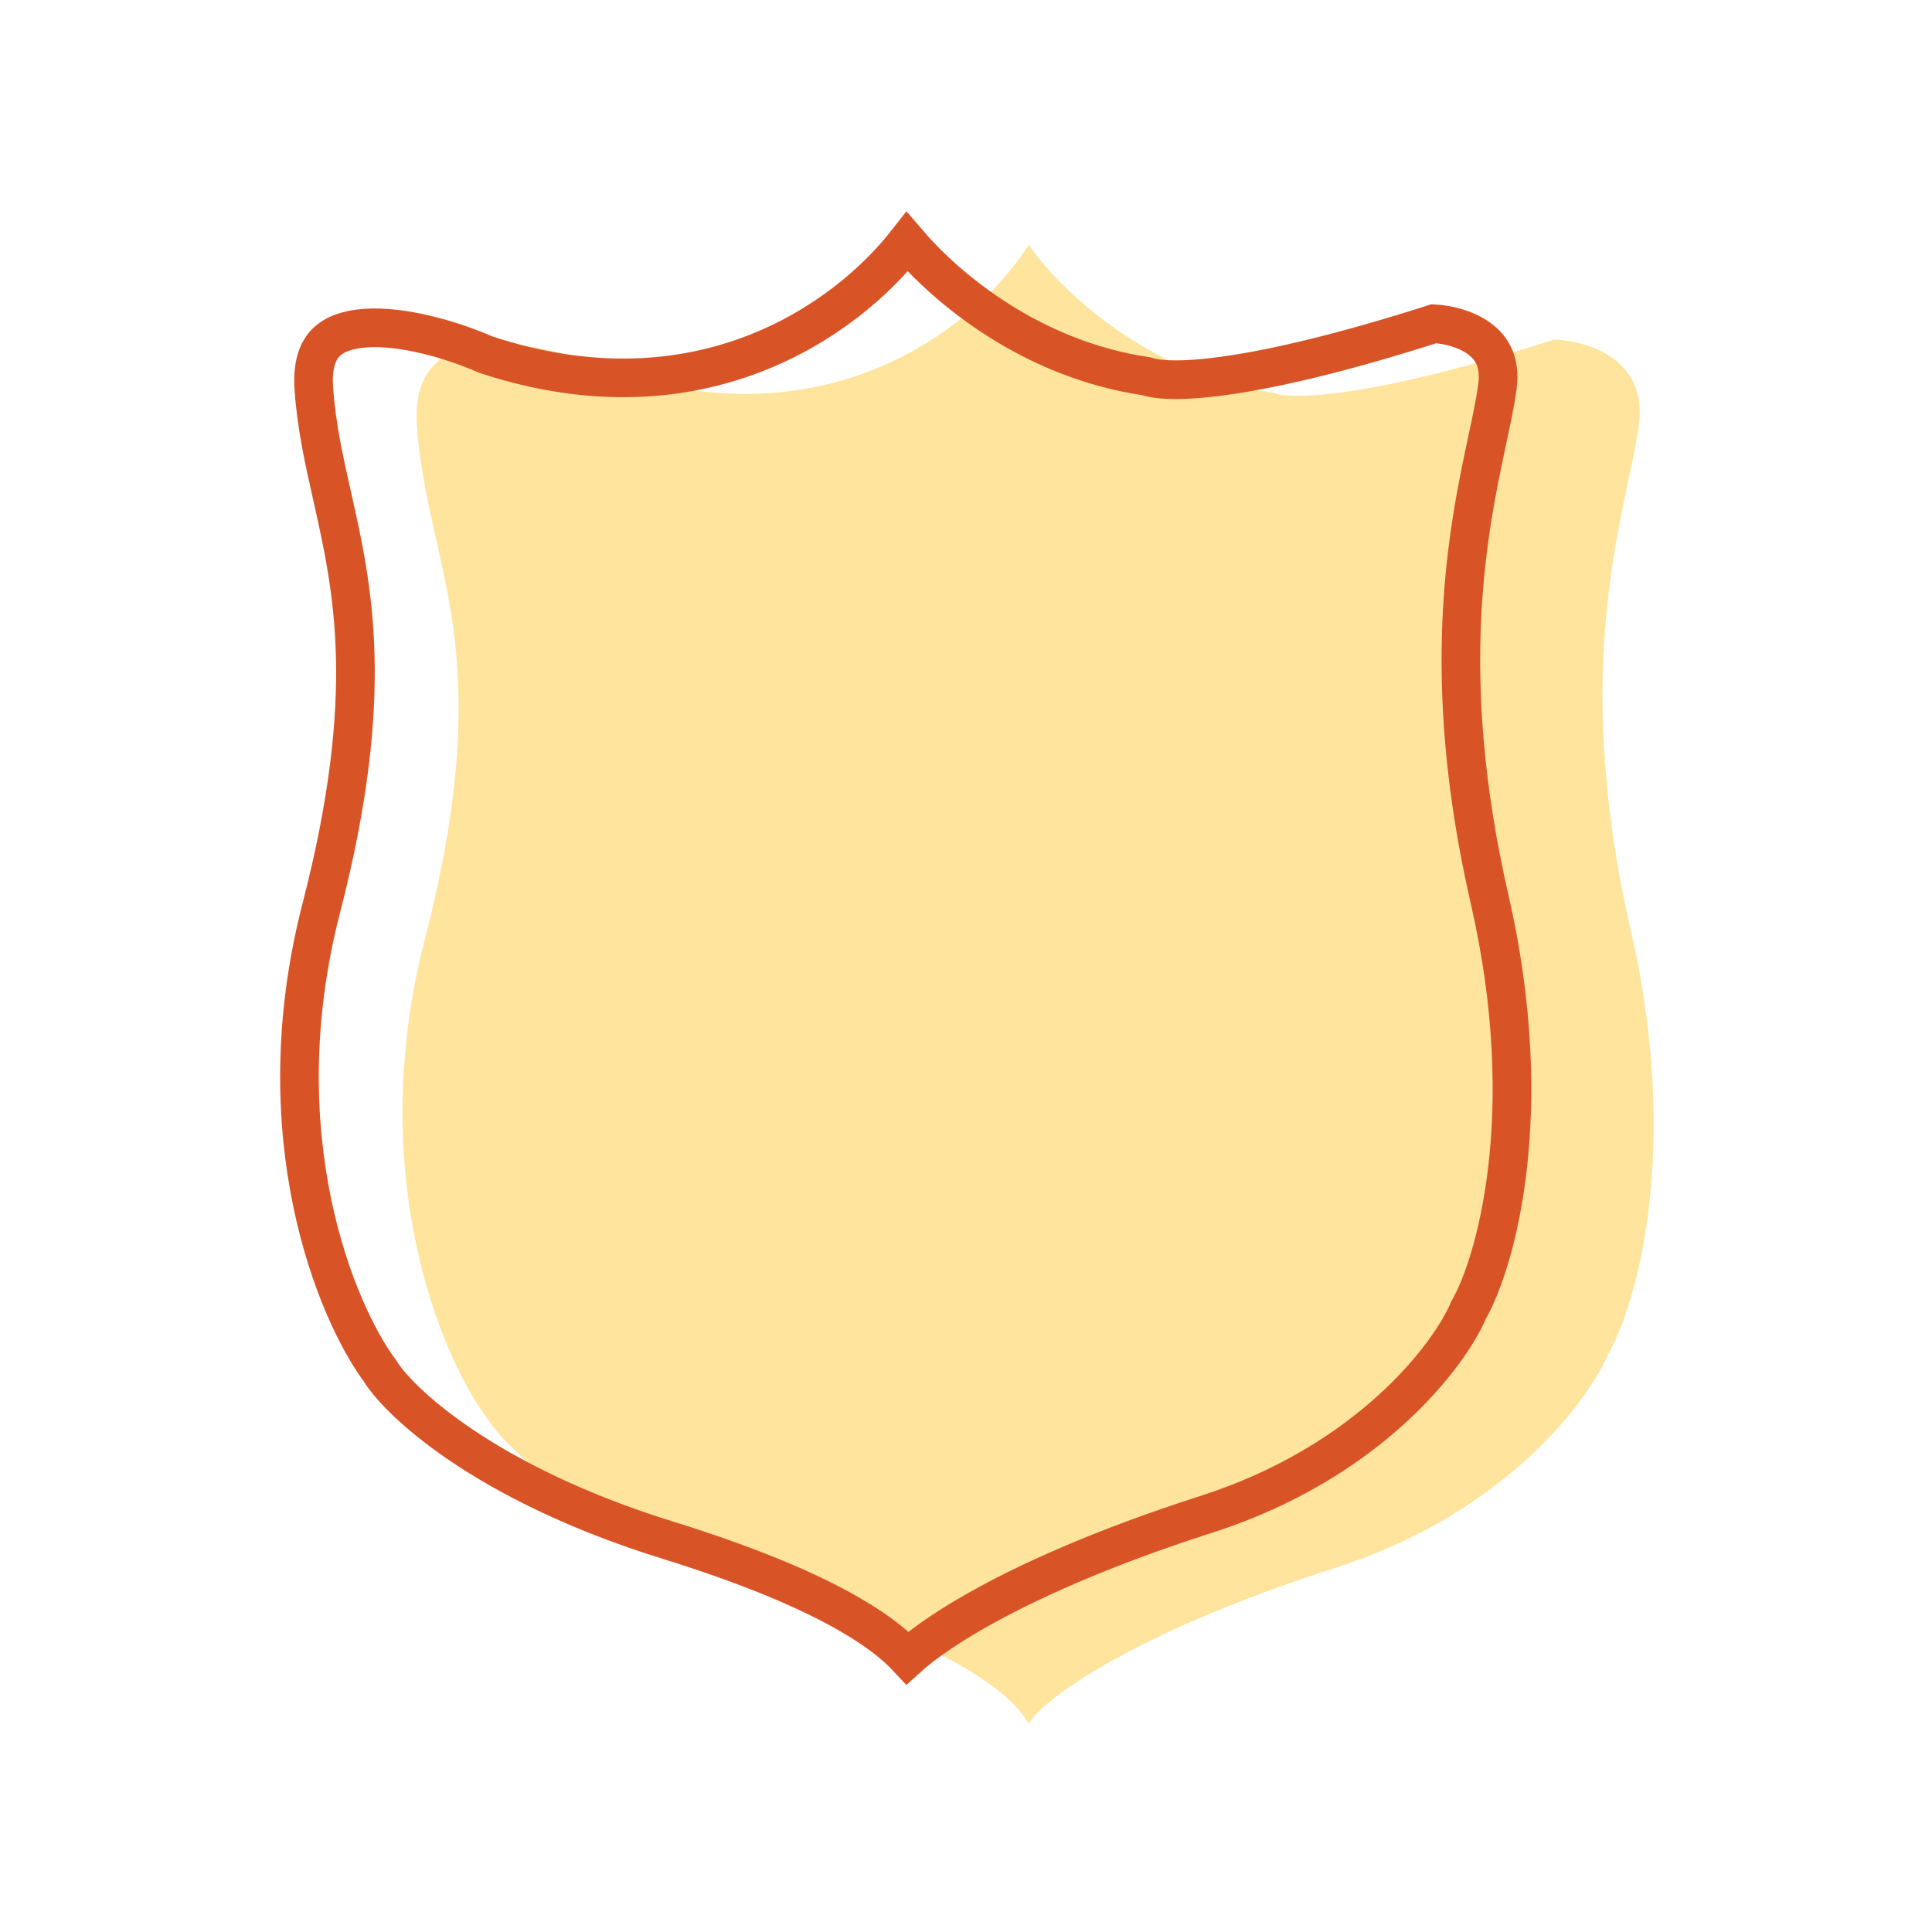
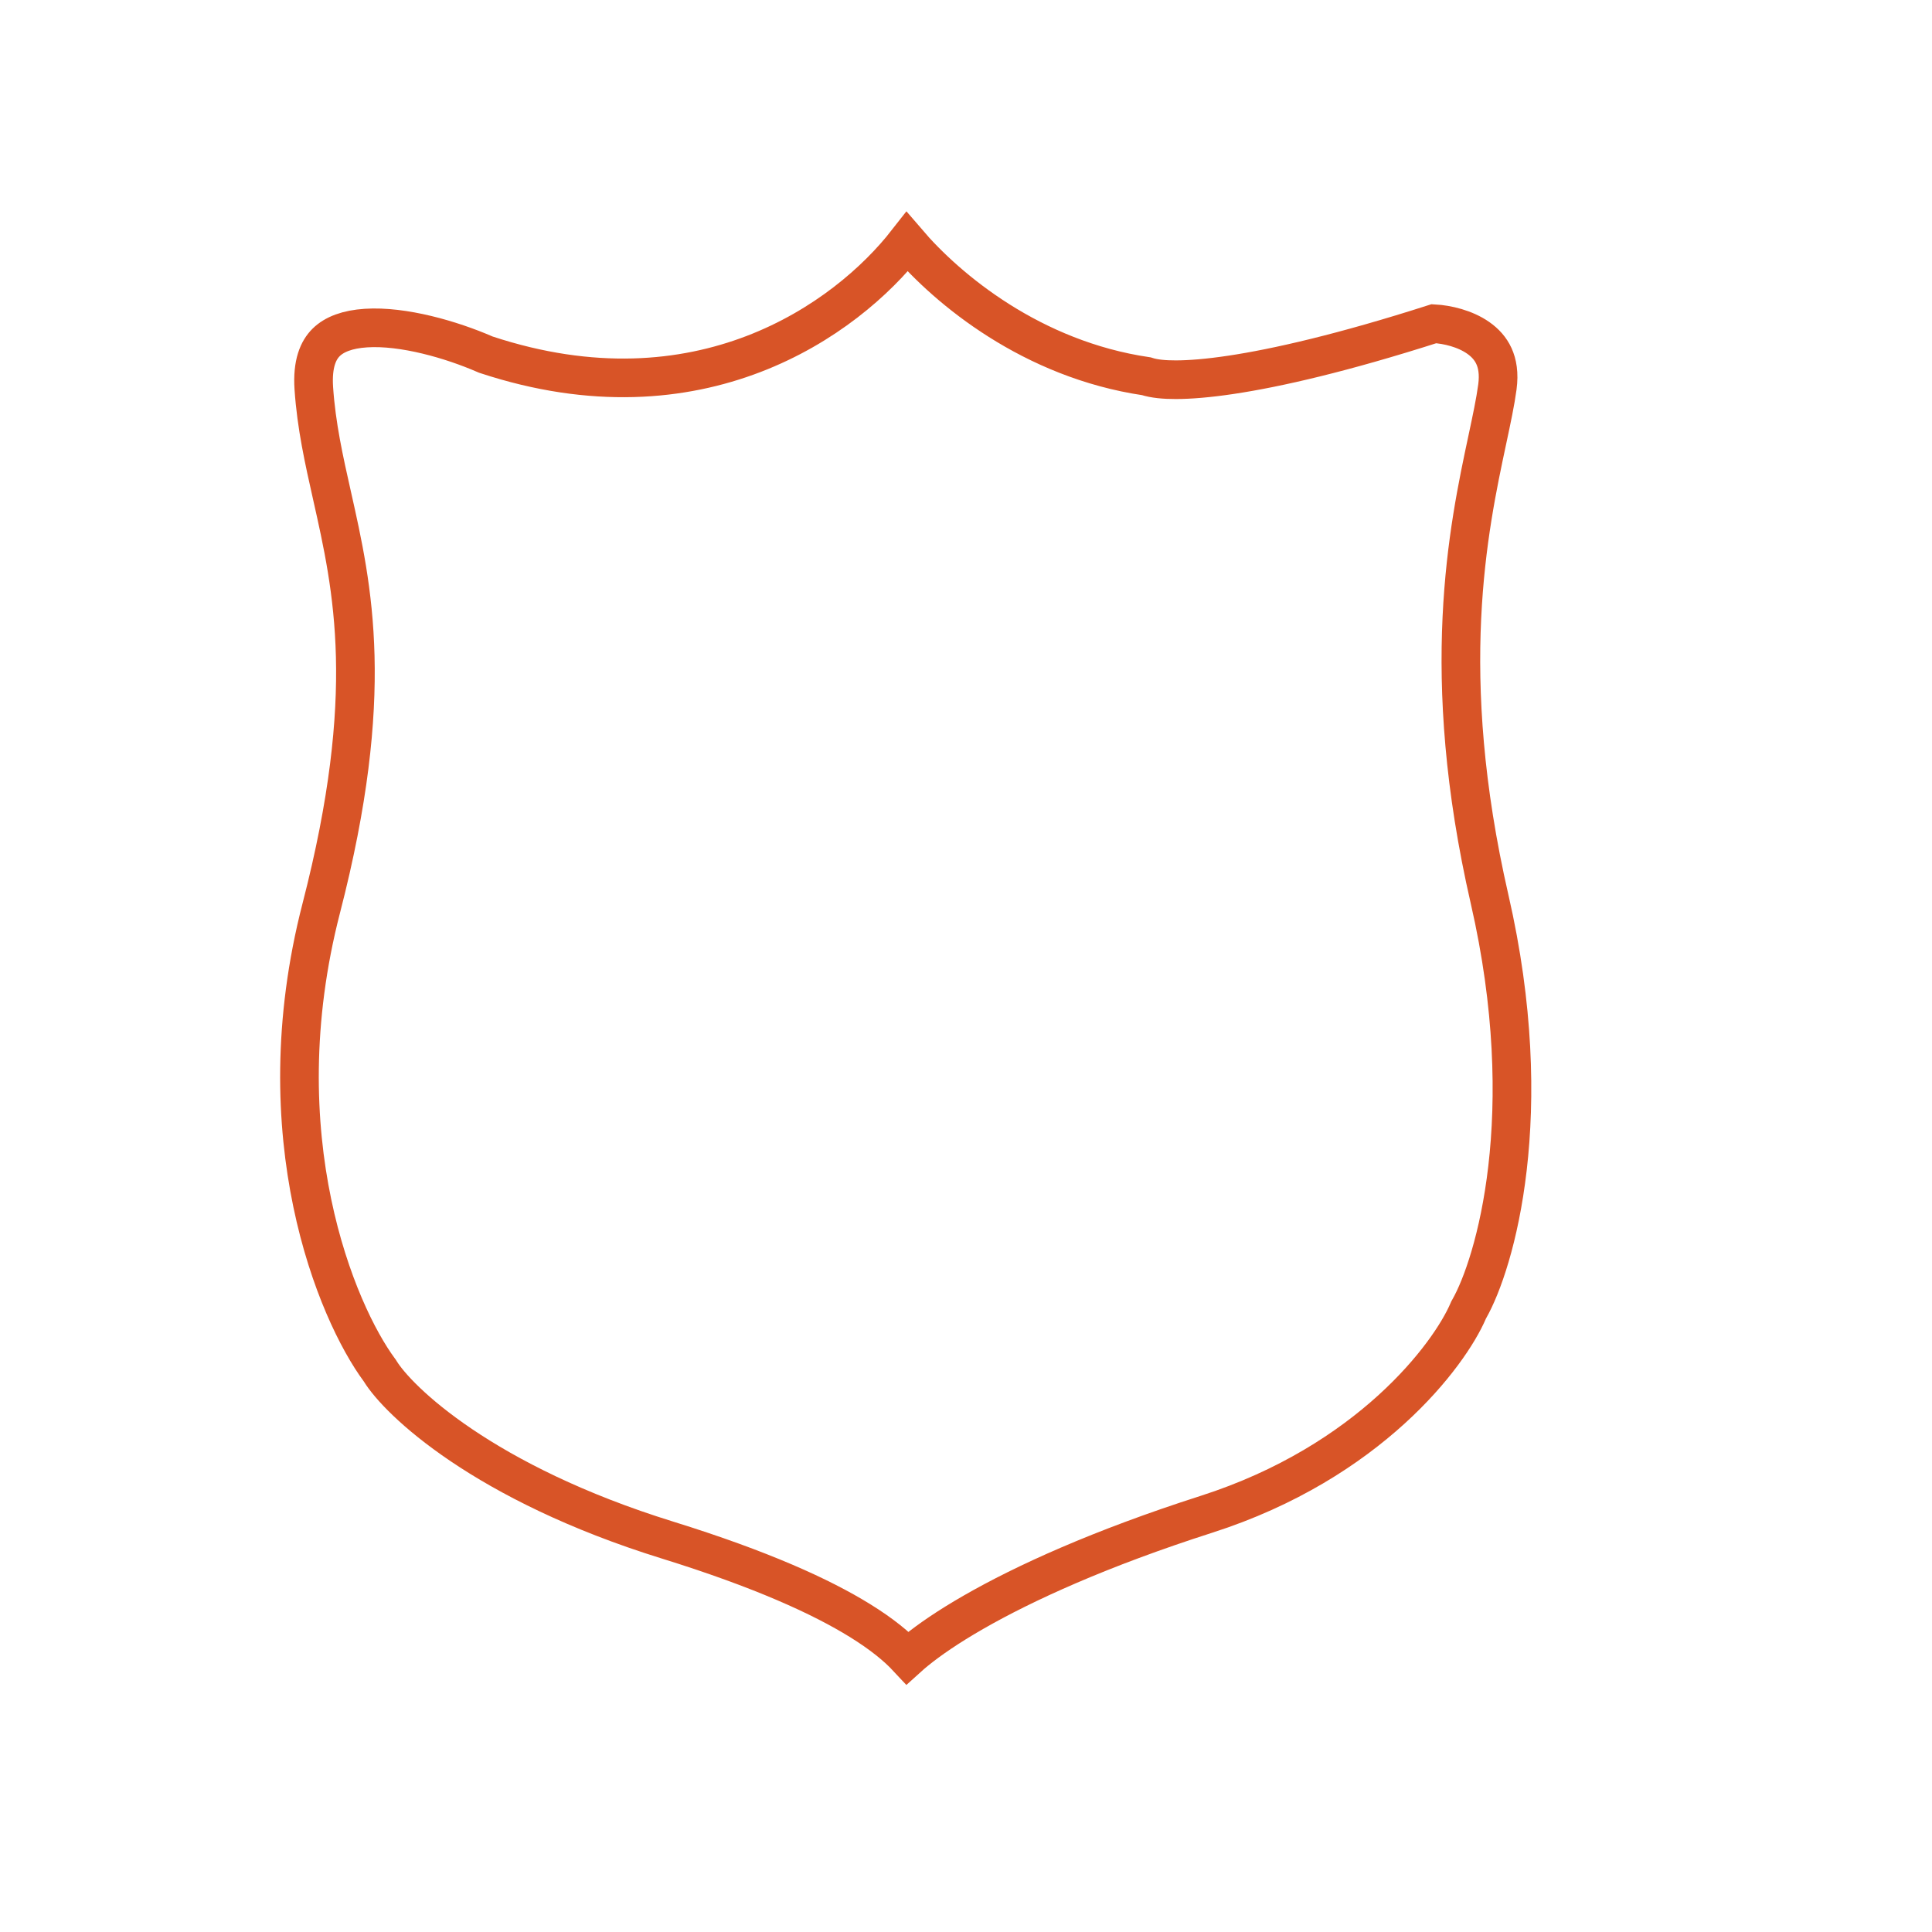
<svg xmlns="http://www.w3.org/2000/svg" width="600" height="600" viewBox="0 0 600 600" fill="none">
-   <path d="M395.472 122C355.872 116.4 328.306 89 319.472 76C305.472 98.667 260.172 138.3 190.972 115.5C169.472 106.167 127.072 96.4 129.472 132C132.472 176.5 155.472 200.5 131.972 291.5C113.172 364.3 136.806 420.833 150.972 440C157.639 450.833 185.472 477 243.472 495C301.472 513 315.972 528.5 319.472 535.5C321.972 529.5 348.972 508 414.472 487C466.872 470.2 492.972 435.667 499.472 420.5C508.306 405 522.072 357 506.472 289C486.972 204 505.472 158 508.972 132C511.772 111.2 492.472 105.667 482.472 105.5C425.272 123.9 400.639 124.167 395.472 122Z" fill="#FFE49D" />
  <path d="M150.583 110.004L150.834 110.113L151.095 110.199C217.092 131.943 262.699 99.46 281.708 75.106C294.383 89.931 320.504 111.619 356.002 116.85C358.4 117.643 361.599 117.931 365.214 117.923C369.517 117.915 375.173 117.474 382.351 116.396C396.548 114.264 417.019 109.589 445.309 100.533C449.455 100.758 454.953 102.041 459.083 104.929C461.227 106.429 462.907 108.289 463.96 110.598C465.004 112.887 465.595 115.972 465.026 120.2C464.403 124.827 463.251 130.231 461.911 136.512C456.007 164.197 446.469 208.922 462.624 279.342C477.95 346.146 464.221 392.559 456.259 406.529L456.091 406.824L455.957 407.136C450.142 420.705 425.386 454.017 374.641 470.286C341.567 480.89 318.042 491.674 302.361 500.671C294.528 505.165 288.586 509.252 284.366 512.695C283.455 513.439 282.611 514.163 281.838 514.864C278.603 511.391 273.888 507.493 267.067 503.273C255.178 495.916 236.539 487.359 207.251 478.27C178.776 469.433 157.854 458.637 143.327 448.838C128.671 438.952 120.801 430.273 118.082 425.855L117.949 425.638L117.797 425.434C104.635 407.626 81.463 352.938 99.782 282C116.956 215.494 109.598 182.764 103.113 153.917C100.614 142.804 98.246 132.266 97.459 120.596C96.939 112.88 98.879 108.726 101.273 106.349C103.817 103.823 107.916 102.259 113.648 101.887C125.233 101.137 140.167 105.482 150.583 110.004Z" stroke="#D85427" stroke-width="12" />
</svg>